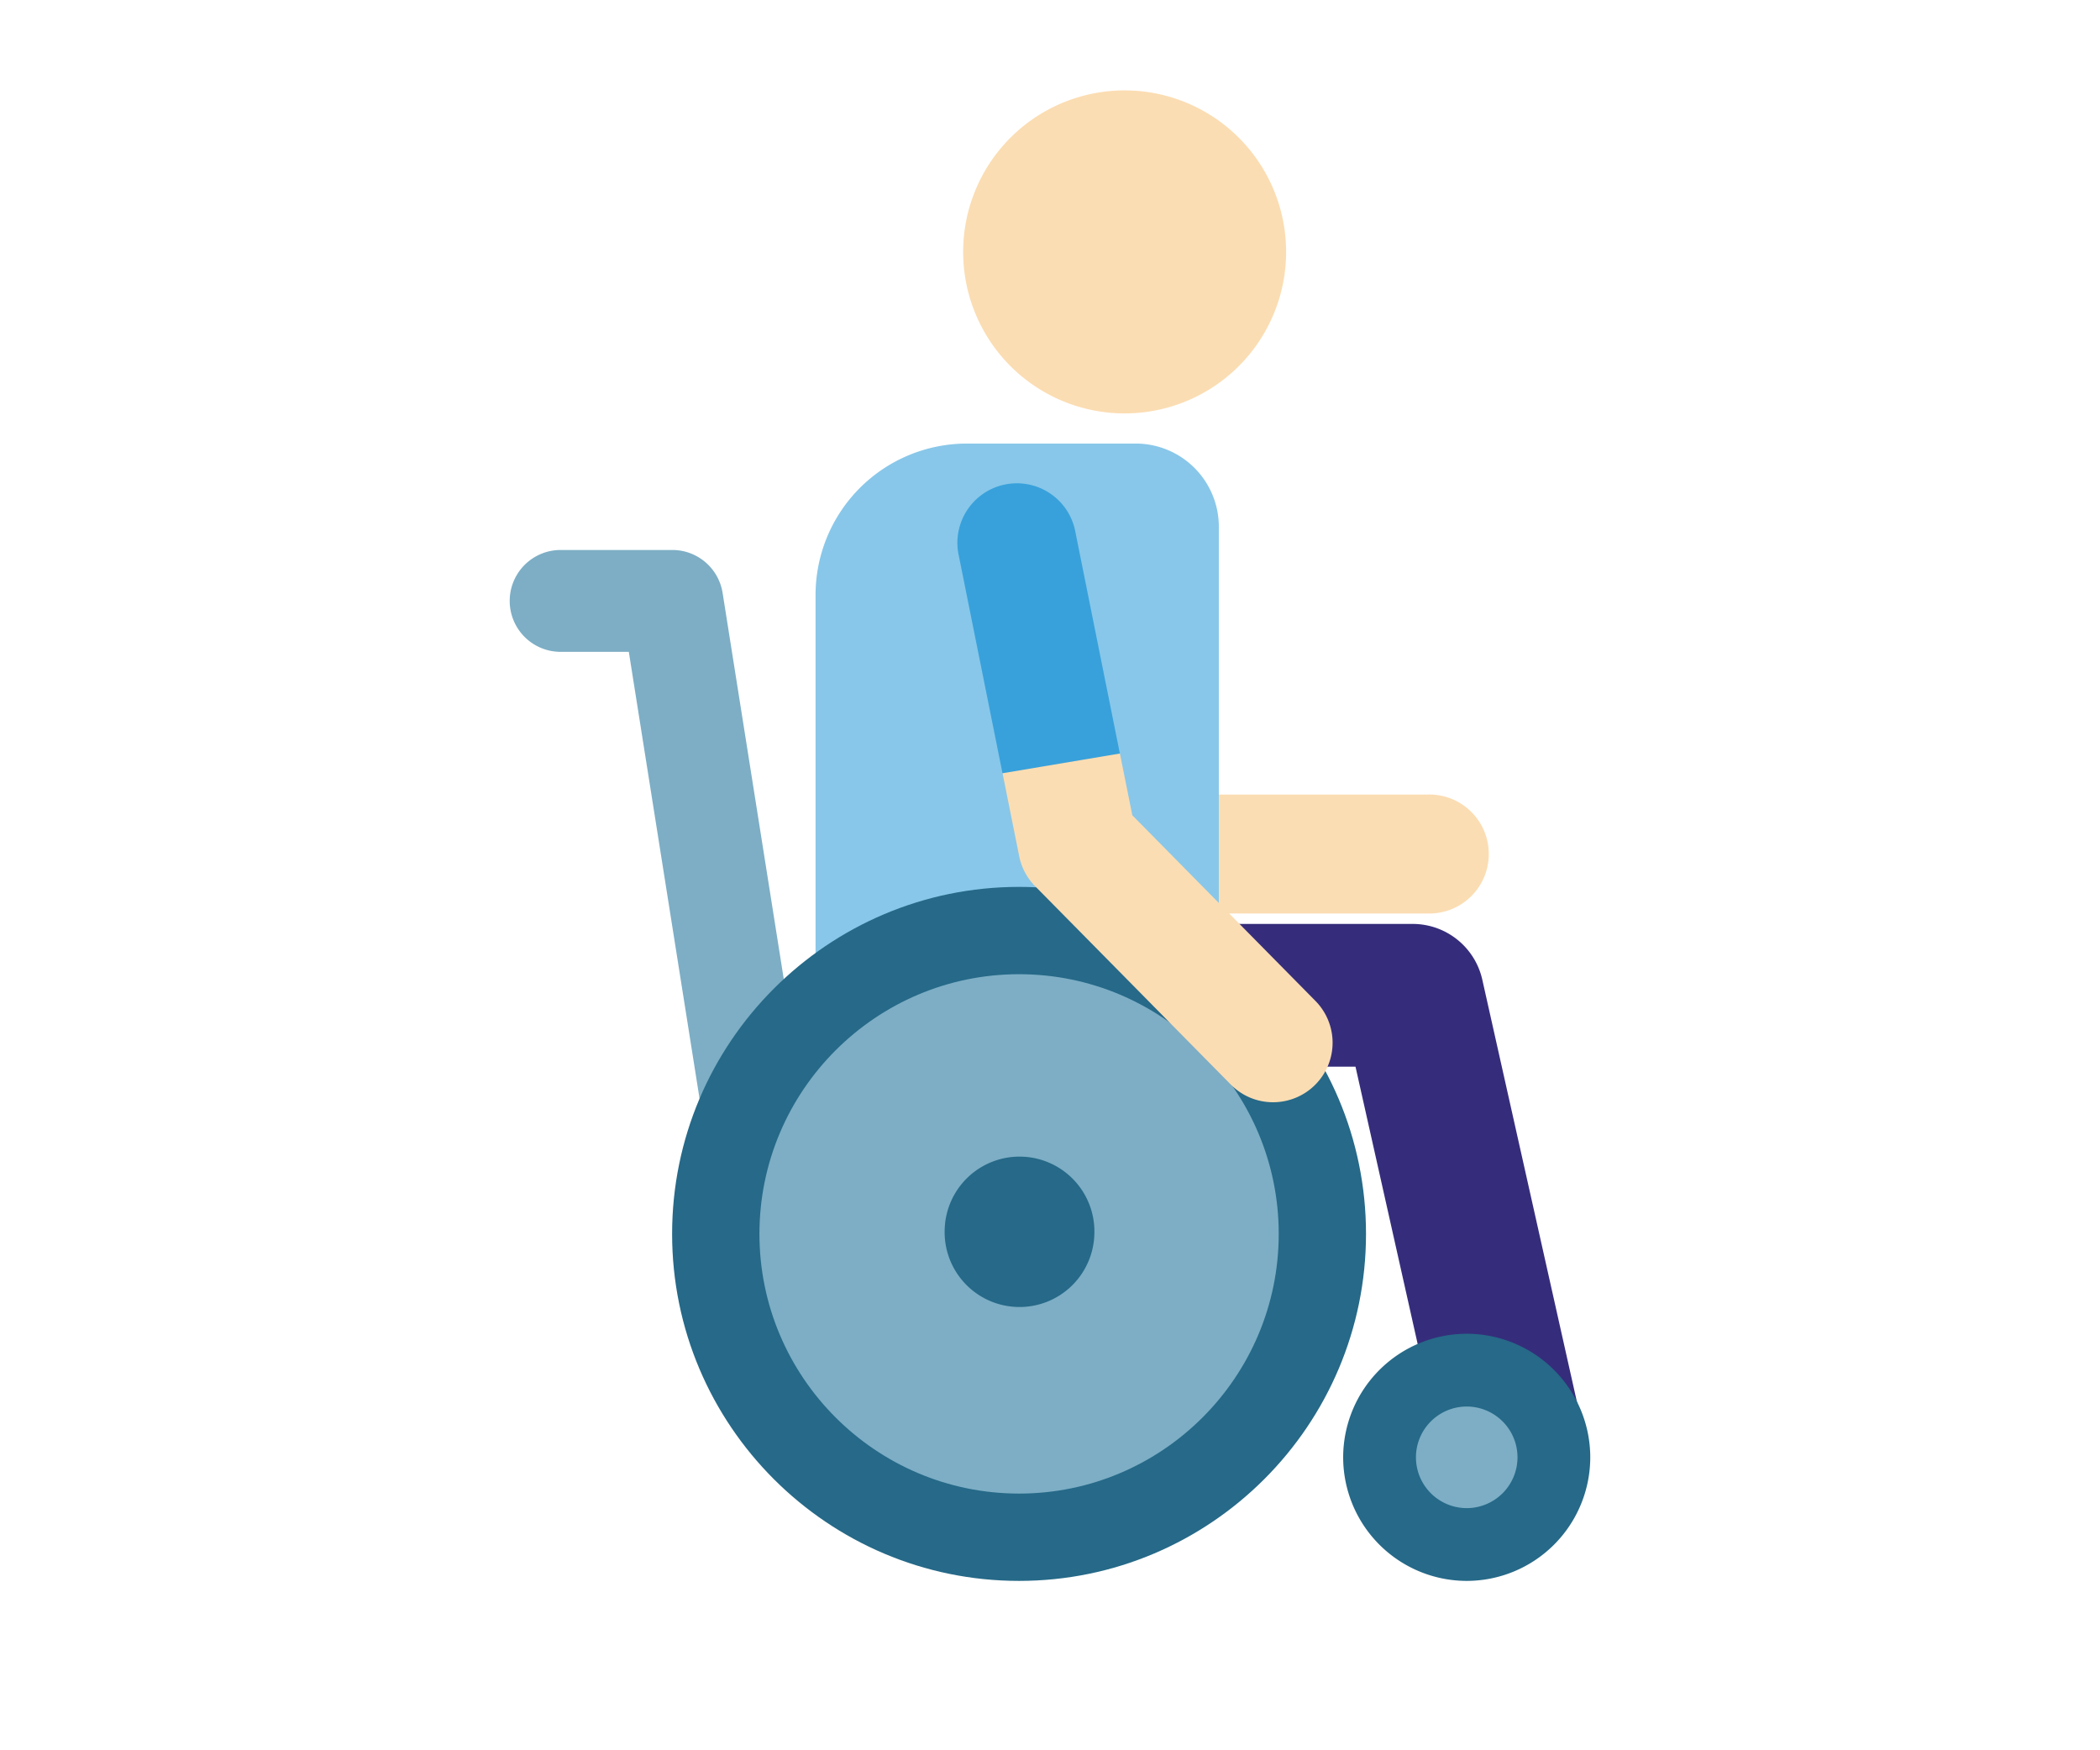
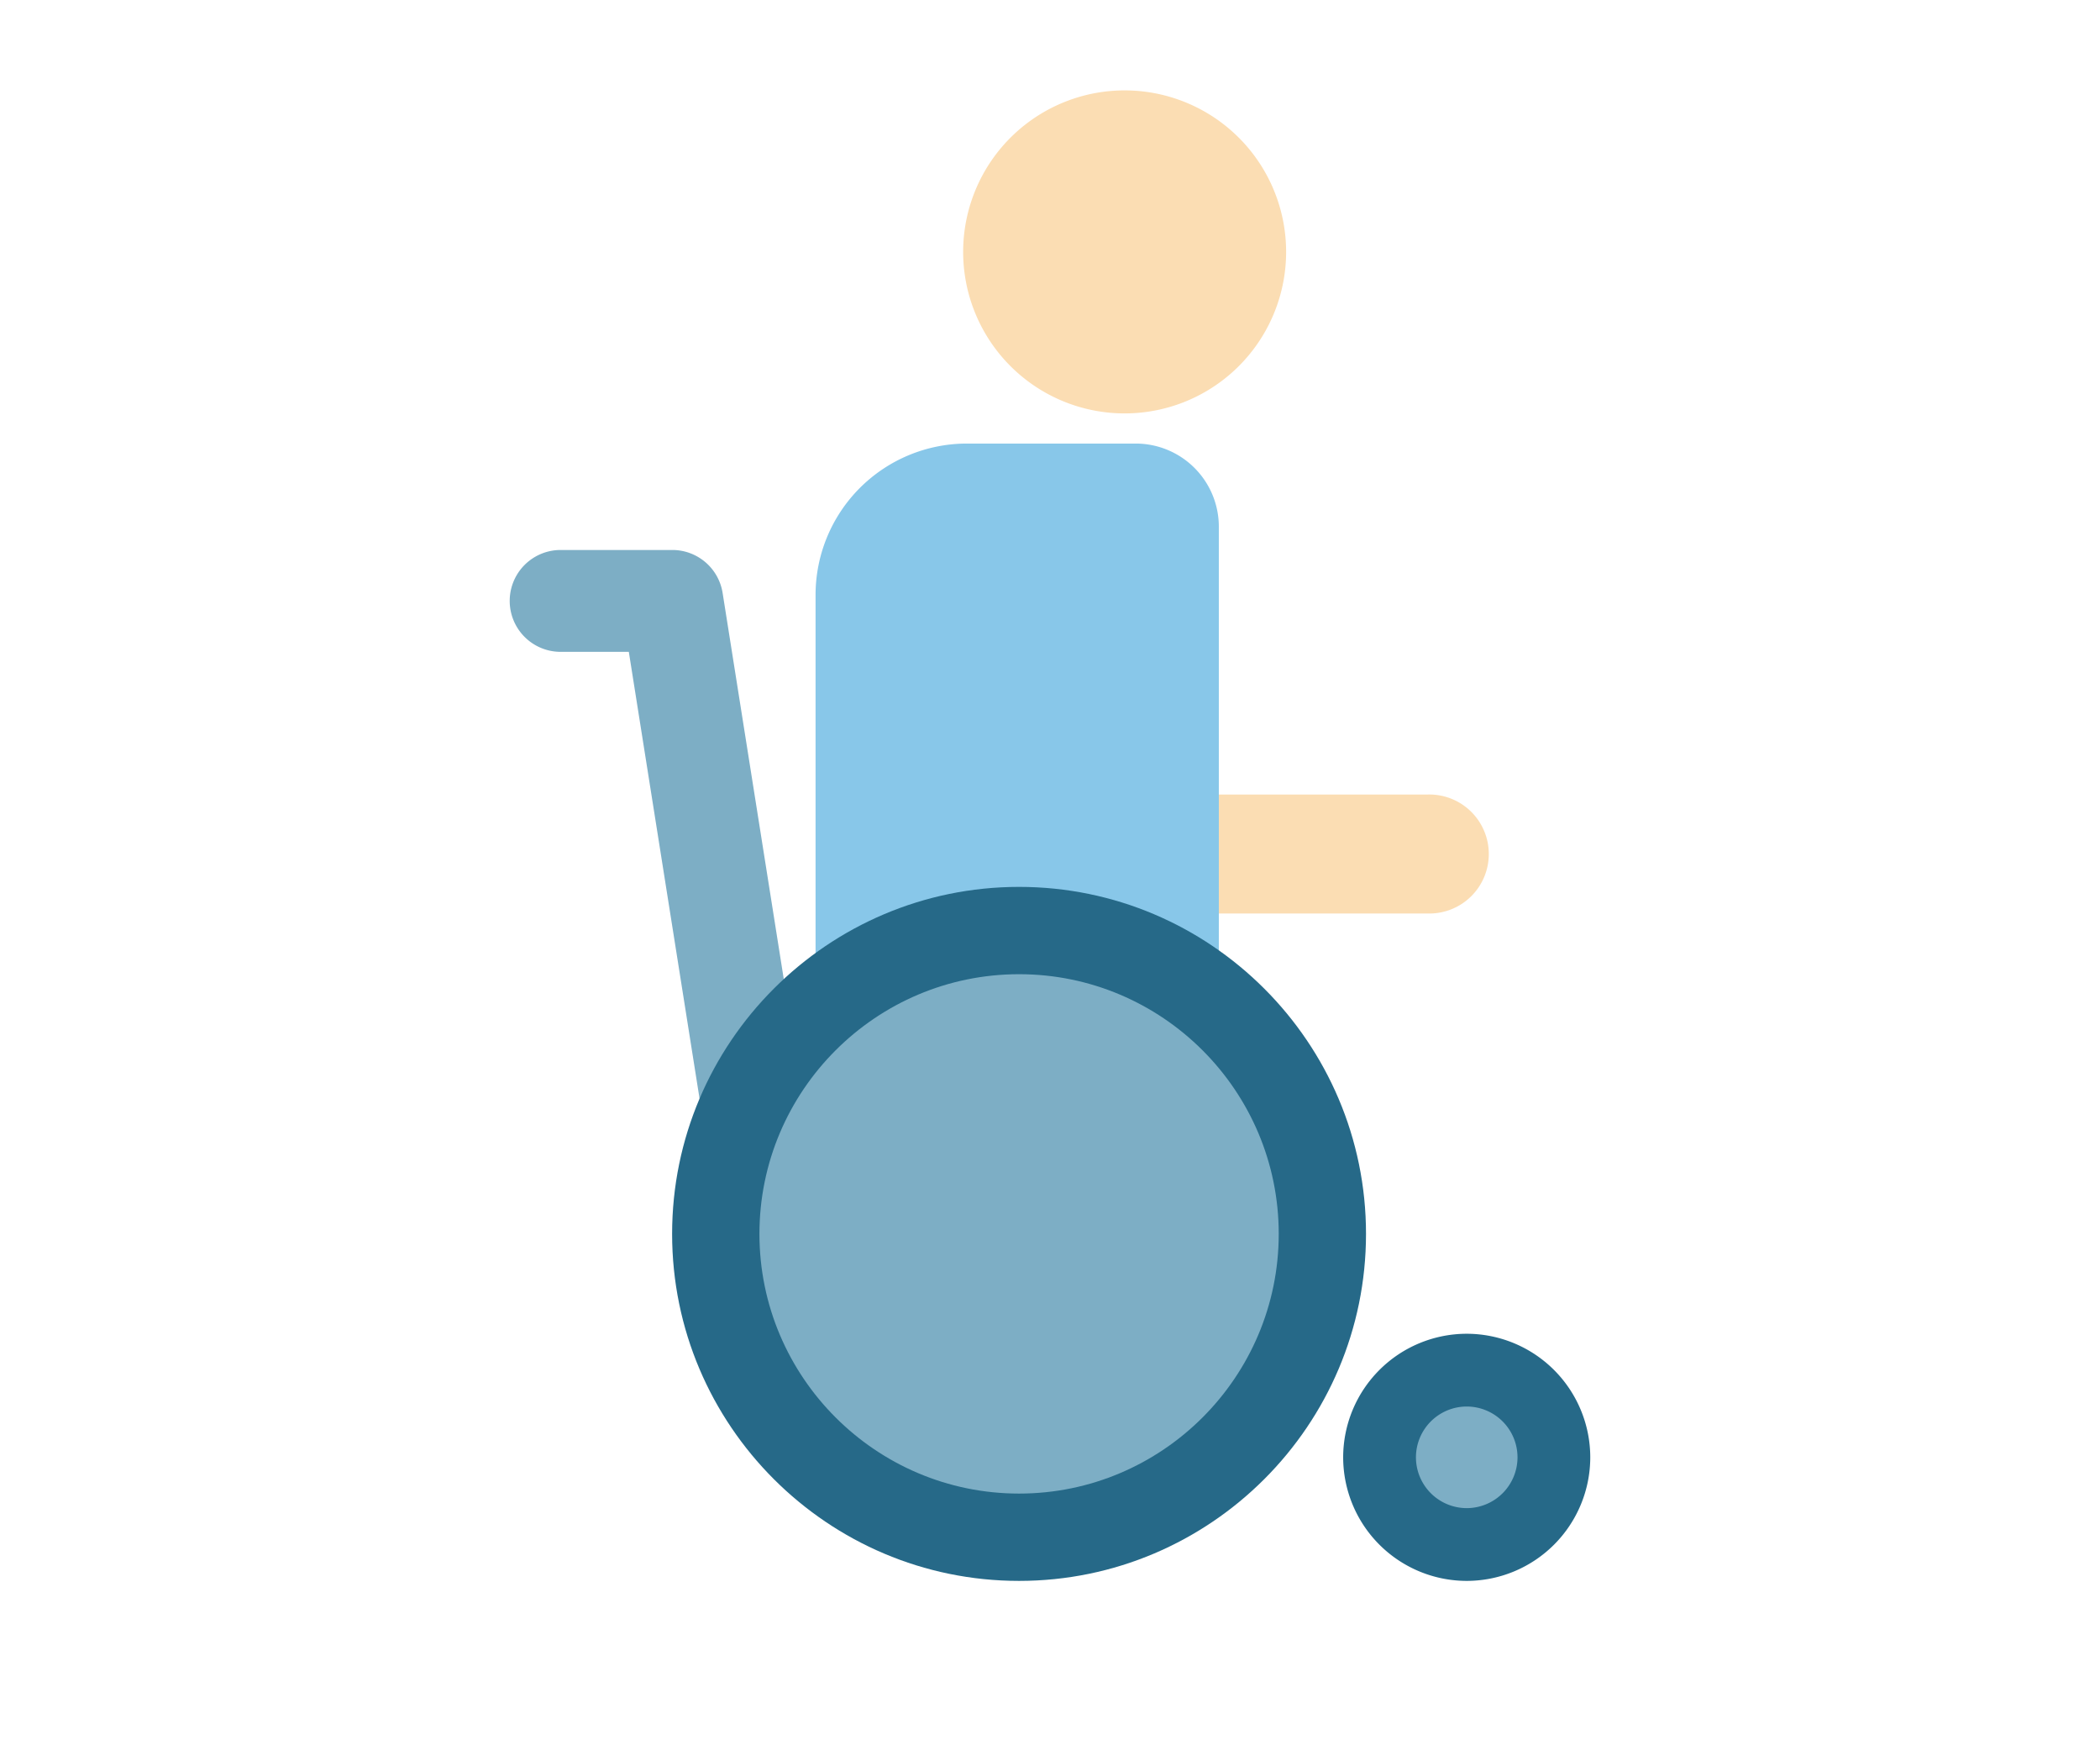
<svg xmlns="http://www.w3.org/2000/svg" width="96" height="80" fill="none">
  <path fill="#FBDDB3" d="M65.287 41.754h-13.01a2.72 2.72 0 0 1-2.584-1.873l-4.51-13.774a2.72 2.72 0 1 1 5.168-1.692l3.898 11.9h11.038a2.72 2.72 0 1 1 0 5.439" />
-   <path fill="#352D7B" d="M69.272 69.709a3.264 3.264 0 0 1-3.18-2.55l-4.126-18.403H46.363a3.263 3.263 0 0 1 0-6.526h18.215c1.528 0 2.85 1.059 3.185 2.549l4.696 20.952a3.263 3.263 0 0 1-3.187 3.978" />
  <path fill="#88C7E9" d="M51.917 20.274h-7.716a6.92 6.92 0 0 0-6.918 6.918V44.4a7.08 7.08 0 0 0 7.08 7.08h11.355V24.074a3.8 3.8 0 0 0-3.8-3.8" />
  <path fill="#FBDDB3" d="M58.793 11.647a7.382 7.382 0 1 0-14.762-.266 7.382 7.382 0 0 0 14.762.265" />
  <path fill="#7DAEC5" d="M55.879 54.788H34.693a2.33 2.33 0 0 1-2.3-1.964l-3.647-23.03h-3.117a2.328 2.328 0 0 1 0-4.656h5.105c1.146 0 2.12.833 2.3 1.964l3.648 23.03h19.197a2.328 2.328 0 1 1 0 4.656M67.05 71.307a4.7 4.7 0 0 1-4.696-4.697 4.7 4.7 0 0 1 4.696-4.697 4.7 4.7 0 0 1 4.697 4.697 4.7 4.7 0 0 1-4.697 4.697" />
  <path fill="#266988" d="M67.05 72.258a5.654 5.654 0 0 1-5.648-5.648 5.654 5.654 0 0 1 5.648-5.648 5.654 5.654 0 0 1 5.648 5.648 5.654 5.654 0 0 1-5.648 5.648m0-7.97a2.324 2.324 0 0 0-2.321 2.322 2.324 2.324 0 0 0 2.321 2.322 2.324 2.324 0 0 0 2.322-2.322 2.324 2.324 0 0 0-2.322-2.322" />
  <path fill="#7DAEC5" d="M56.379 66.198c5.413-5.414 5.413-14.192 0-19.606-5.414-5.413-14.192-5.413-19.606 0s-5.414 14.192 0 19.606 14.192 5.414 19.606 0" />
  <path fill="#266988" d="M46.585 72.258c-8.745 0-15.86-7.115-15.86-15.86 0-8.746 7.115-15.861 15.86-15.861 8.746 0 15.861 7.115 15.861 15.86 0 8.746-7.115 15.861-15.86 15.861m0-27.73c-6.544 0-11.869 5.325-11.869 11.87s5.325 11.869 11.87 11.869 11.869-5.325 11.869-11.87-5.325-11.869-11.87-11.869" />
-   <path fill="#266988" d="M50.02 56.552a3.423 3.423 0 1 0-6.834-.376 3.423 3.423 0 0 0 6.835.376" />
-   <path fill="#FBDDB3" d="M58.201 50.38a2.7 2.7 0 0 1-1.936-.809l-8.944-9.065a2.7 2.7 0 0 1-.73-1.375l-.76-3.788 2.247-1.992 3.118 1.09.567 2.823 8.374 8.488A2.72 2.72 0 0 1 58.2 50.38" />
-   <path fill="#38A1DB" d="m45.828 35.343 5.366-.902-2.029-10.104a2.72 2.72 0 1 0-5.332 1.071z" />
</svg>